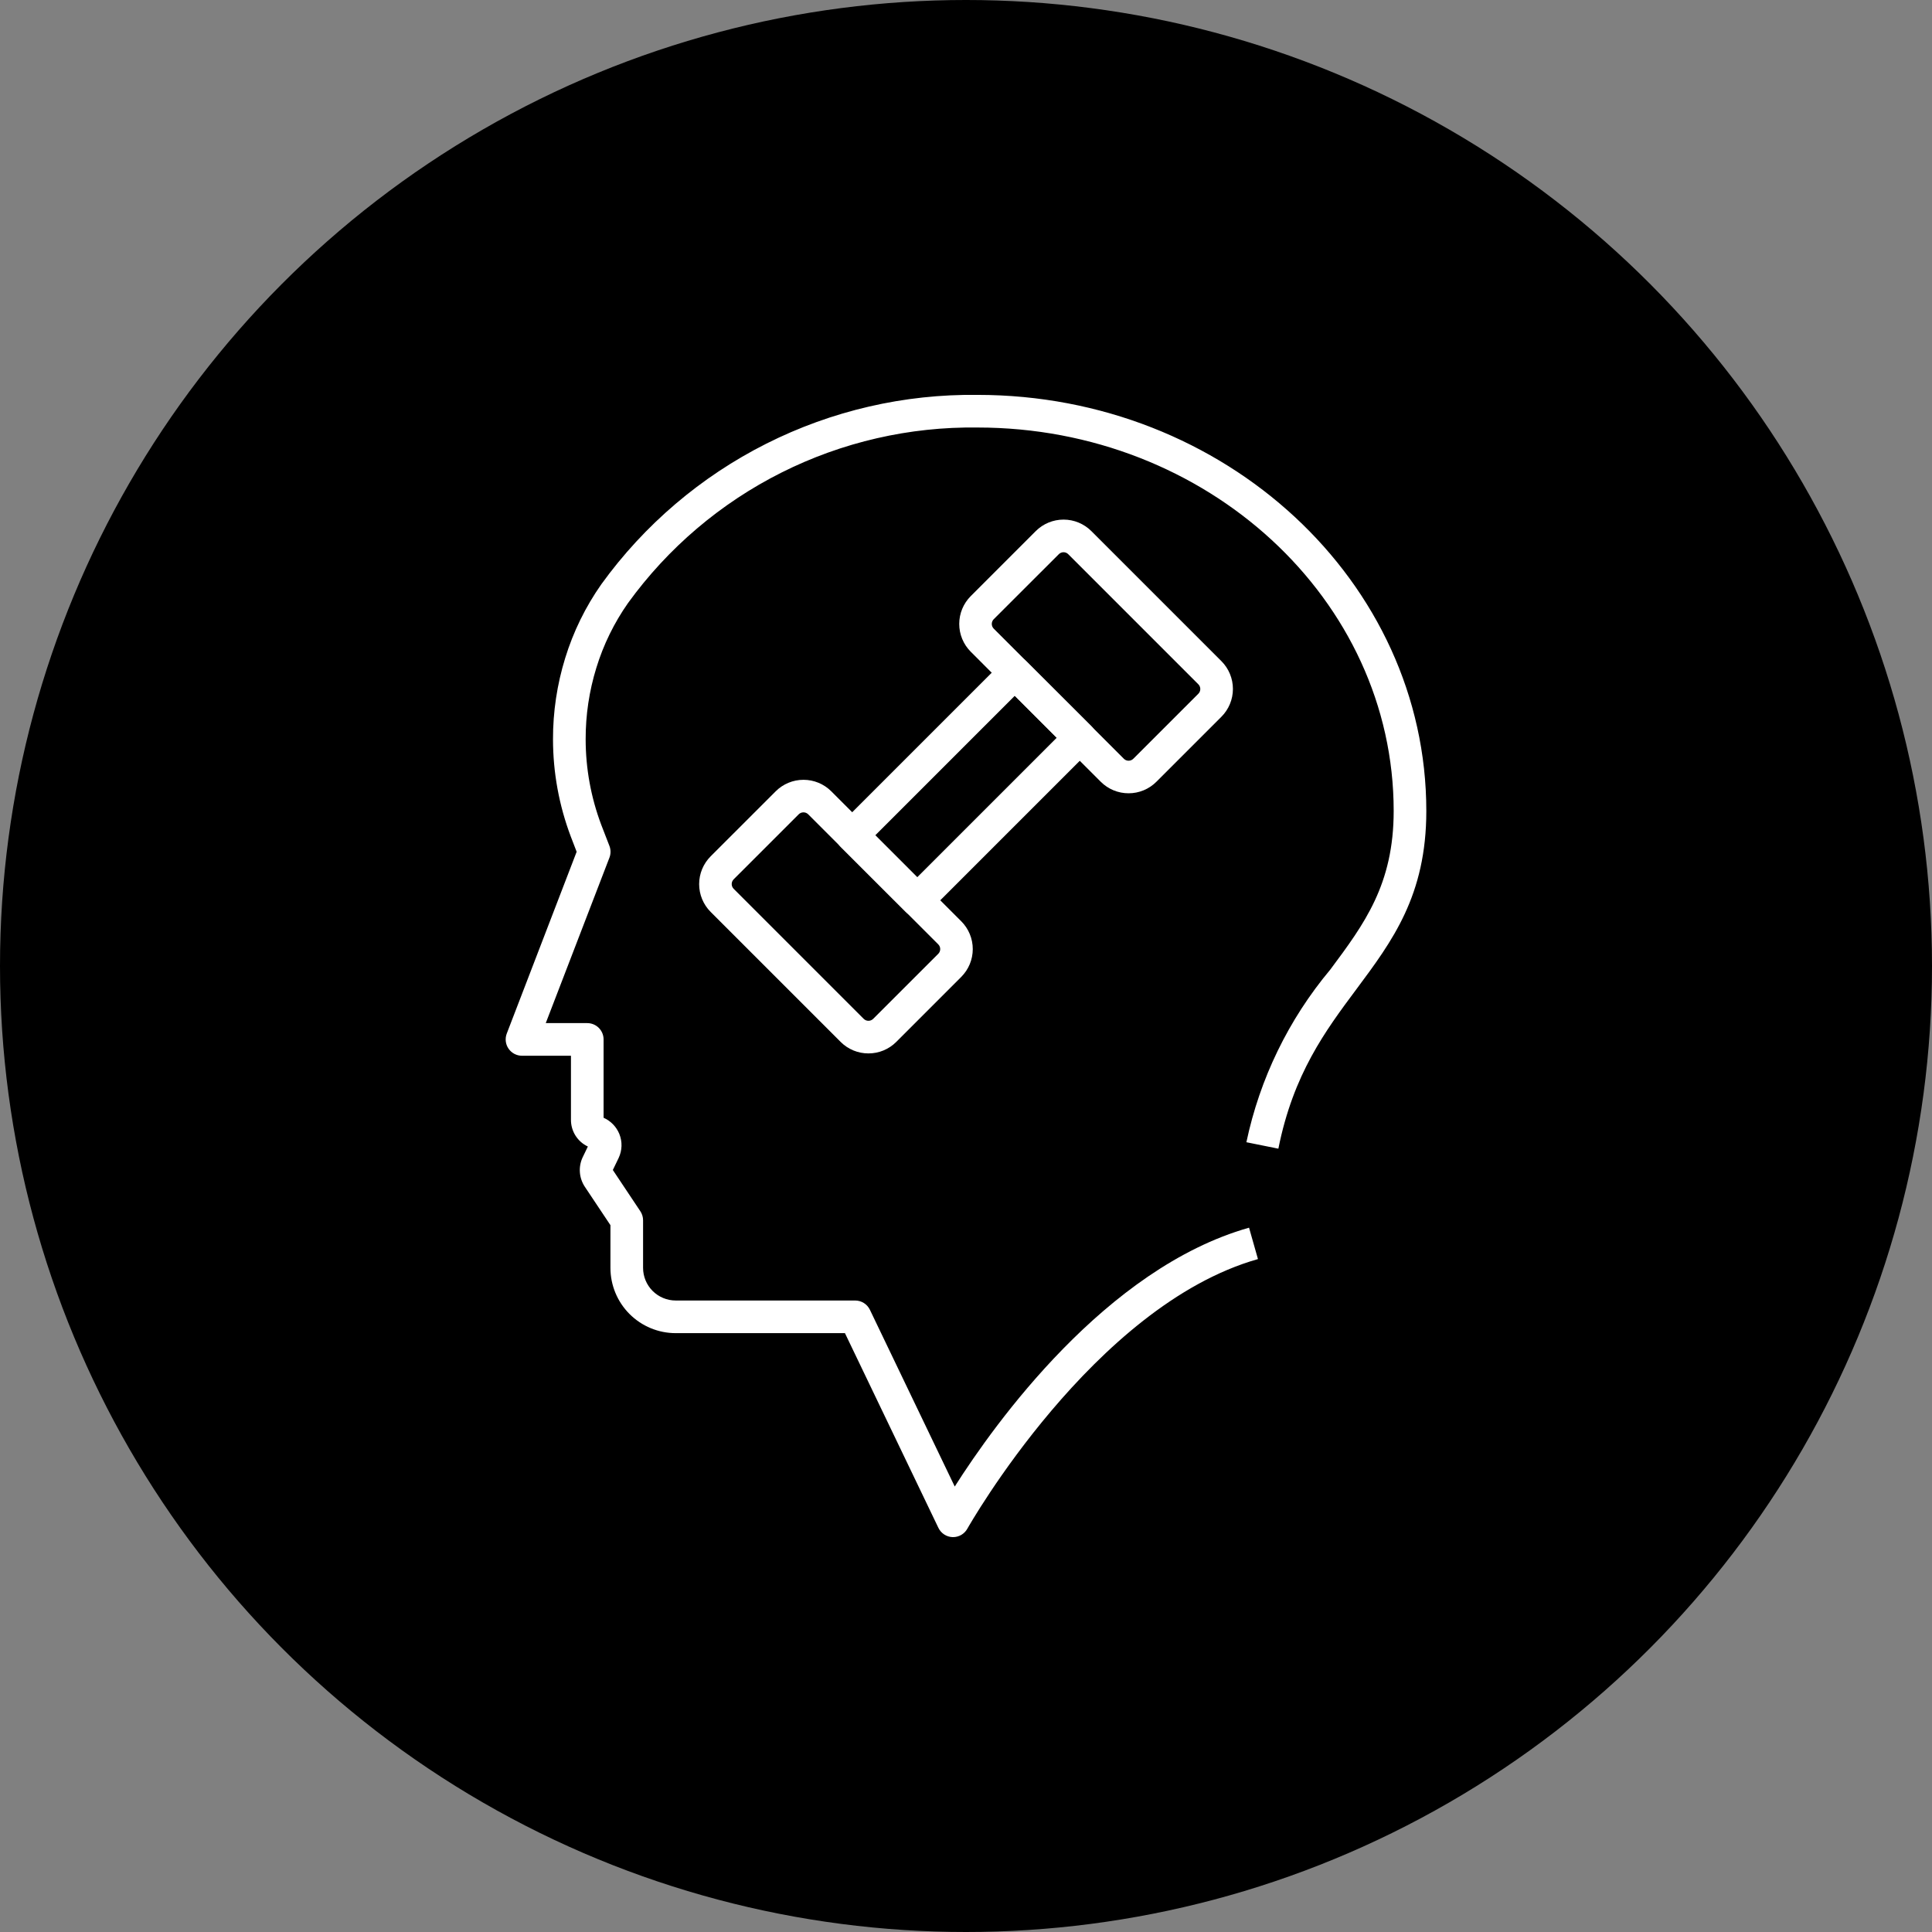
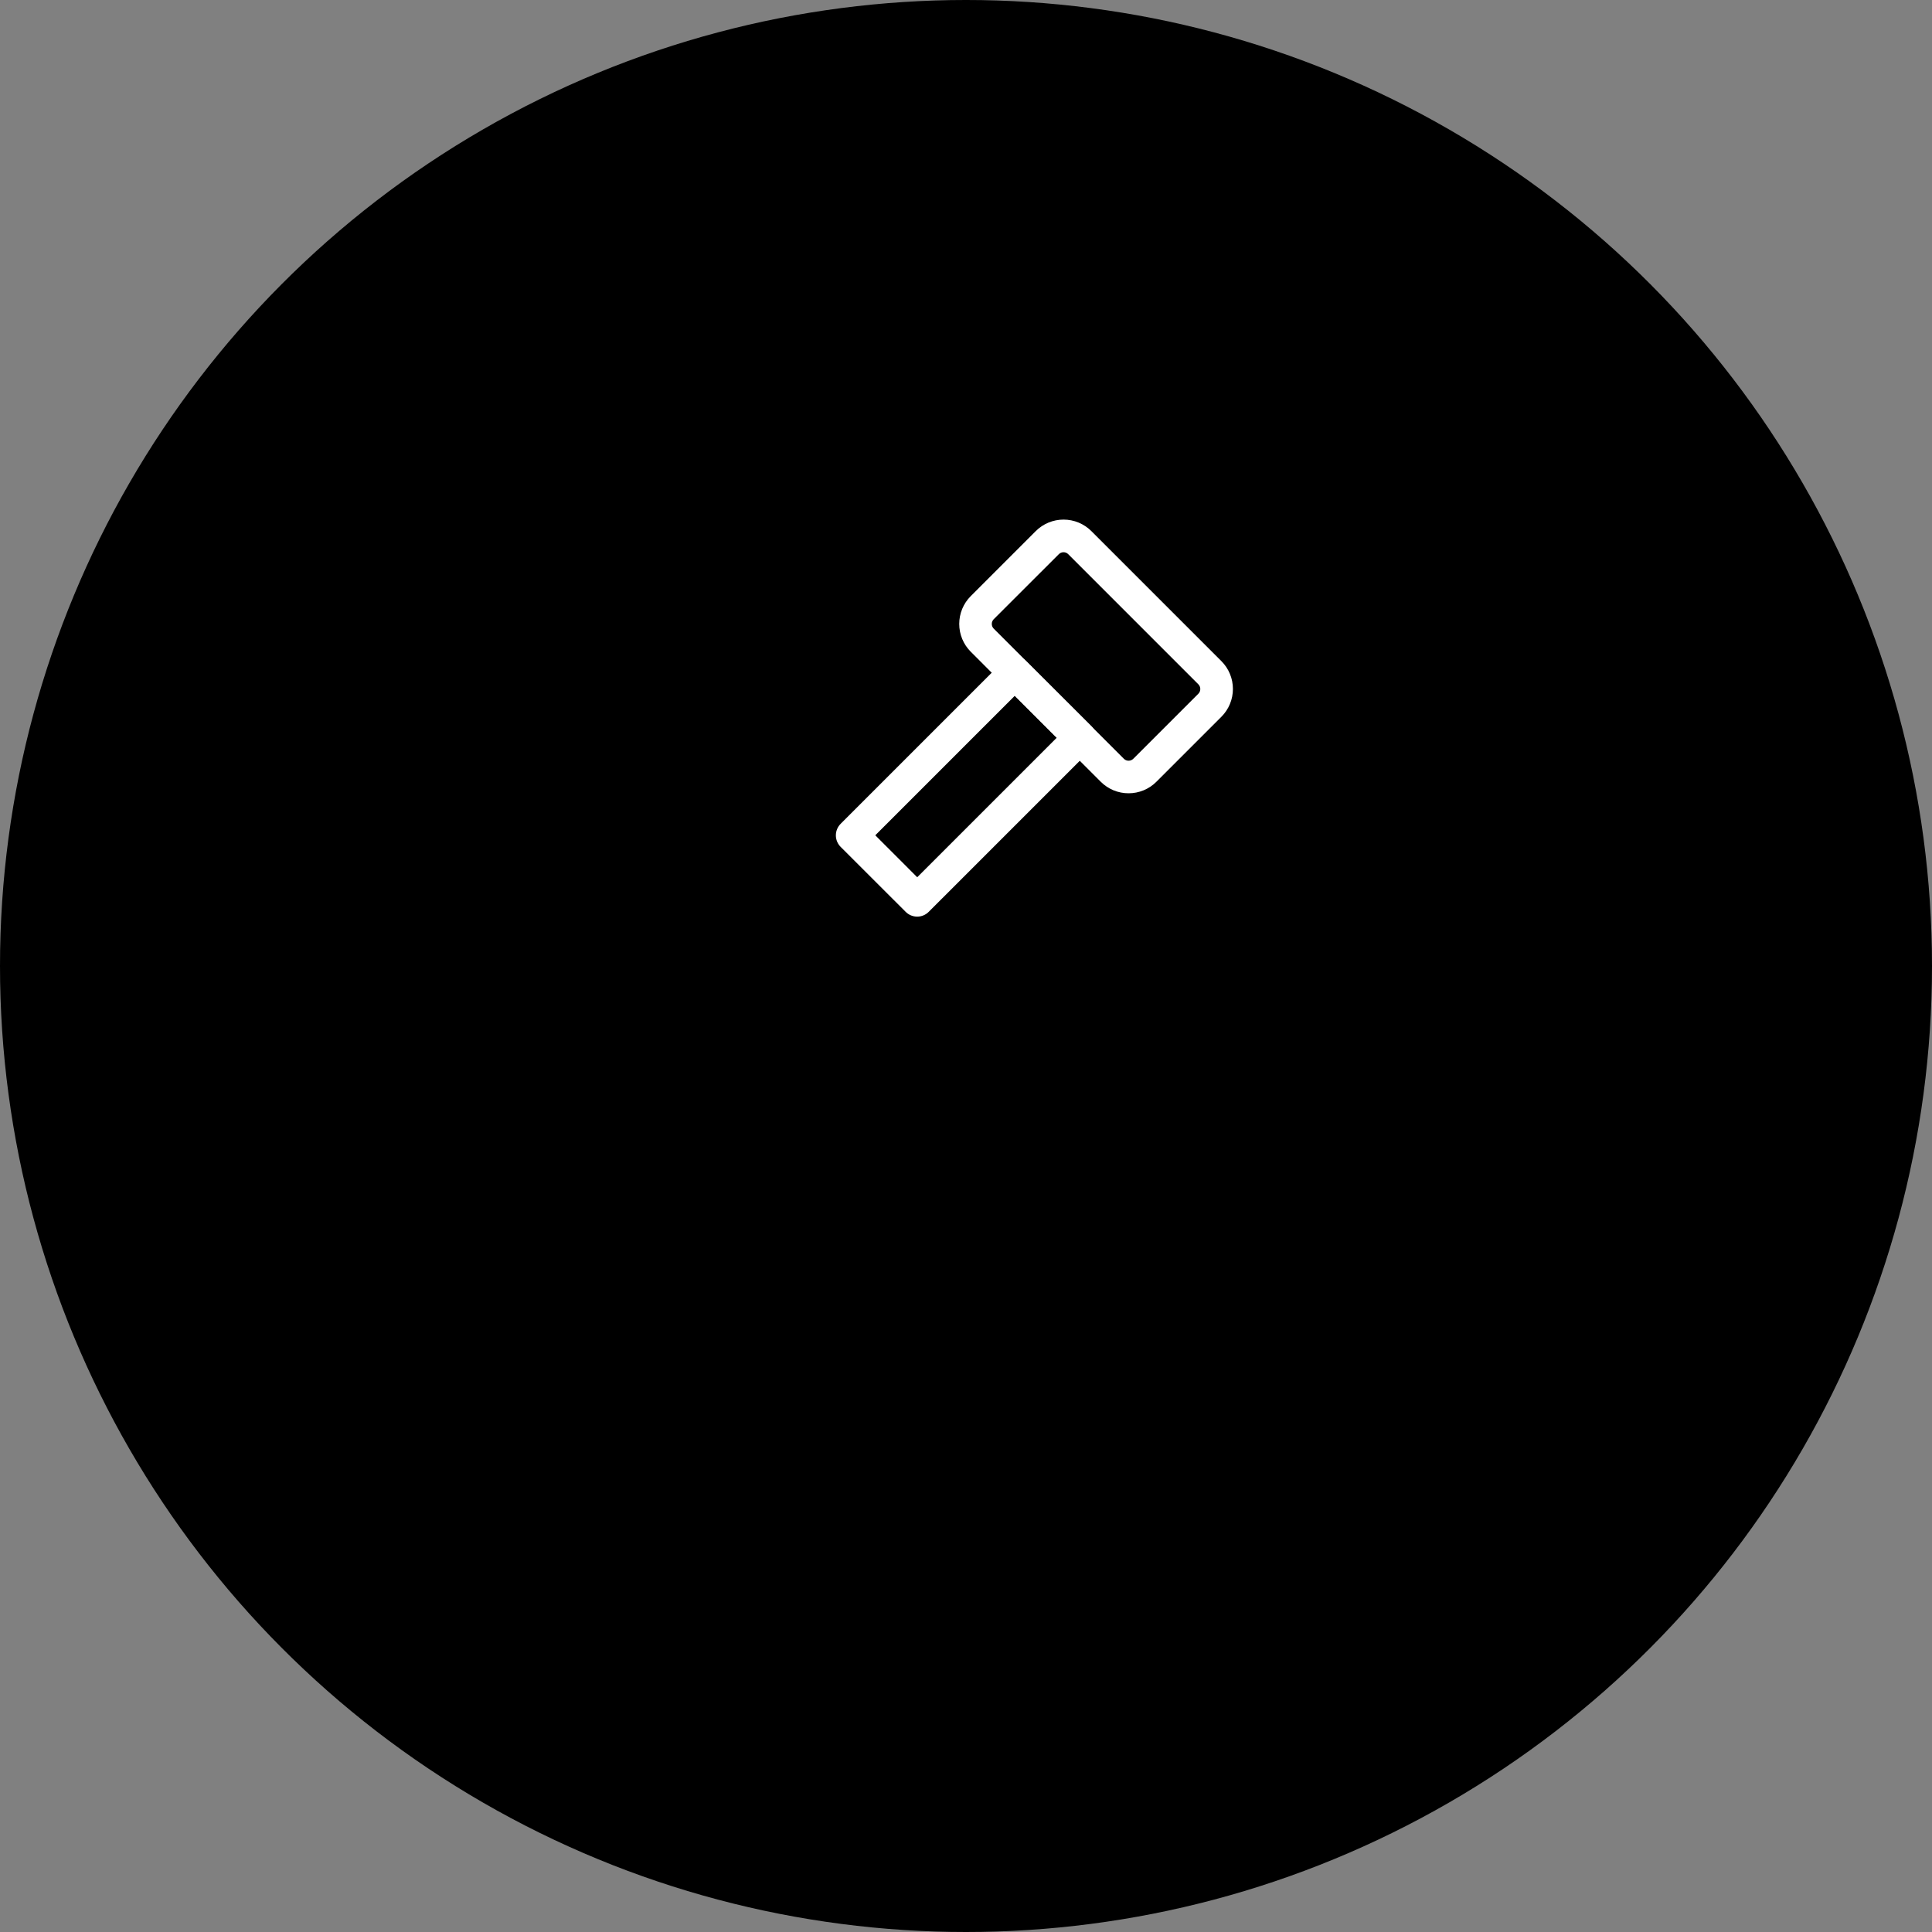
<svg xmlns="http://www.w3.org/2000/svg" width="400" height="400" viewBox="0 0 400 400" fill="none">
  <rect x="0" y="0" width="400" height="400" fill="#808080" stroke="none" />
  <circle cx="200" cy="200" r="200" fill="black" />
-   <path d="M197.331 318.243H197.226C196.608 318.224 196.007 318.035 195.489 317.697C194.97 317.359 194.555 316.885 194.287 316.328L174.936 276.013H139.899C136.315 276.013 132.878 274.59 130.343 272.055C127.809 269.521 126.385 266.084 126.385 262.5V253.659L121.074 245.693C120.491 244.81 120.141 243.793 120.06 242.738C119.978 241.683 120.167 240.624 120.608 239.662L121.71 237.375C120.656 236.881 119.767 236.096 119.147 235.112C118.526 234.128 118.201 232.987 118.21 231.824V218.581H108.074C107.526 218.581 106.986 218.448 106.5 218.193C106.015 217.938 105.599 217.568 105.288 217.116C104.977 216.664 104.781 216.143 104.717 215.599C104.653 215.054 104.722 214.502 104.919 213.99L119.389 176.351L118.166 173.172C115.744 166.748 114.5 159.94 114.493 153.074C114.48 147.375 115.33 141.706 117.014 136.26C118.691 130.796 121.22 125.632 124.507 120.956C133.396 108.656 145.113 98.674 158.669 91.851C172.226 85.029 187.224 81.567 202.399 81.757C253.629 81.757 295.304 120.402 295.304 167.905C295.304 185.385 288.274 194.814 280.835 204.797C274.416 213.412 267.77 222.324 264.672 237.821L258.051 236.486C260.826 223.331 266.79 211.058 275.419 200.747C282.463 191.287 288.547 183.132 288.547 167.892C288.547 124.128 249.902 88.513 202.399 88.513C188.307 88.323 174.376 91.525 161.781 97.848C149.186 104.171 138.297 113.43 130.031 124.845C127.15 128.946 124.935 133.475 123.466 138.267C121.985 143.063 121.239 148.055 121.254 153.074C121.259 159.122 122.354 165.118 124.487 170.777L126.176 175.142C126.476 175.923 126.476 176.787 126.176 177.568L112.993 211.824H121.588C122.484 211.824 123.343 212.18 123.977 212.814C124.61 213.447 124.966 214.307 124.966 215.203V231.419C126.444 232.072 127.611 233.272 128.223 234.767C128.547 235.561 128.701 236.414 128.677 237.272C128.652 238.129 128.449 238.972 128.081 239.747L126.882 242.236L132.574 250.774C132.945 251.329 133.142 251.981 133.142 252.649V262.5C133.142 264.292 133.854 266.011 135.121 267.278C136.388 268.545 138.107 269.257 139.899 269.257H177.061C177.697 269.258 178.319 269.438 178.857 269.777C179.395 270.116 179.826 270.599 180.101 271.172L197.669 307.77C205.939 294.76 228.922 262.595 258.601 254.179L260.446 260.679C226.439 270.321 200.534 316.051 200.274 316.51C199.981 317.034 199.555 317.471 199.038 317.776C198.52 318.08 197.931 318.242 197.331 318.243V318.243ZM124.514 231.22H124.558H124.514Z" fill="white" />
  <path d="M233.662 164.24C232.597 164.242 231.541 164.035 230.555 163.629C229.57 163.223 228.674 162.627 227.919 161.875L200.98 134.932C199.455 133.405 198.599 131.335 198.599 129.177C198.599 127.019 199.455 124.949 200.98 123.422L214.443 109.956C215.97 108.432 218.04 107.576 220.198 107.576C222.356 107.576 224.425 108.432 225.953 109.956L252.882 136.885C254.407 138.412 255.263 140.482 255.263 142.64C255.263 144.798 254.407 146.868 252.882 148.395L239.416 161.858C238.661 162.615 237.764 163.215 236.777 163.623C235.789 164.032 234.731 164.242 233.662 164.24V164.24ZM220.196 114.331C220.015 114.331 219.835 114.367 219.667 114.436C219.5 114.506 219.348 114.608 219.22 114.736L205.743 128.199C205.484 128.459 205.339 128.811 205.339 129.177C205.339 129.544 205.484 129.896 205.743 130.155L232.683 157.095C232.942 157.354 233.294 157.499 233.661 157.499C234.027 157.499 234.379 157.354 234.639 157.095L248.105 143.632C248.364 143.372 248.509 143.02 248.509 142.654C248.509 142.287 248.364 141.935 248.105 141.676L221.176 114.747C221.048 114.616 220.896 114.512 220.728 114.44C220.559 114.369 220.379 114.332 220.196 114.331V114.331Z" fill="white" />
-   <path d="M179.804 218.098C178.738 218.101 177.682 217.893 176.697 217.487C175.711 217.081 174.816 216.485 174.061 215.733L147.132 188.804C145.607 187.277 144.75 185.207 144.75 183.049C144.75 180.891 145.607 178.821 147.132 177.294L160.598 163.831C162.125 162.306 164.195 161.45 166.353 161.45C168.511 161.45 170.581 162.306 172.108 163.831L199.02 190.743C200.545 192.27 201.401 194.34 201.401 196.498C201.401 198.656 200.545 200.726 199.02 202.253L185.557 215.72C184.802 216.476 183.905 217.075 182.918 217.483C181.931 217.891 180.872 218.1 179.804 218.098V218.098ZM166.341 168.189C166.159 168.189 165.979 168.224 165.811 168.294C165.643 168.363 165.49 168.466 165.361 168.595L151.895 182.057C151.636 182.317 151.491 182.669 151.491 183.035C151.491 183.402 151.636 183.754 151.895 184.014L178.824 210.943C179.084 211.201 179.436 211.345 179.802 211.345C180.169 211.345 180.52 211.201 180.78 210.943L194.257 197.476C194.516 197.217 194.661 196.865 194.661 196.498C194.661 196.132 194.516 195.78 194.257 195.52L167.317 168.581C167.057 168.327 166.706 168.186 166.341 168.189V168.189Z" fill="white" />
  <path d="M189.902 189.78C189.006 189.78 188.147 189.424 187.513 188.791L174.047 175.338C173.414 174.704 173.058 173.845 173.058 172.949C173.058 172.053 173.414 171.194 174.047 170.561L207.709 136.899C208.343 136.265 209.202 135.909 210.098 135.909C210.994 135.909 211.853 136.265 212.486 136.899L225.953 150.338C226.586 150.971 226.942 151.831 226.942 152.726C226.942 153.622 226.586 154.481 225.953 155.115L192.29 188.777C191.978 189.093 191.606 189.345 191.196 189.517C190.786 189.689 190.347 189.779 189.902 189.78ZM181.216 172.939L189.902 181.625L218.787 152.74L210.101 144.054L181.216 172.939Z" fill="white" />
</svg>